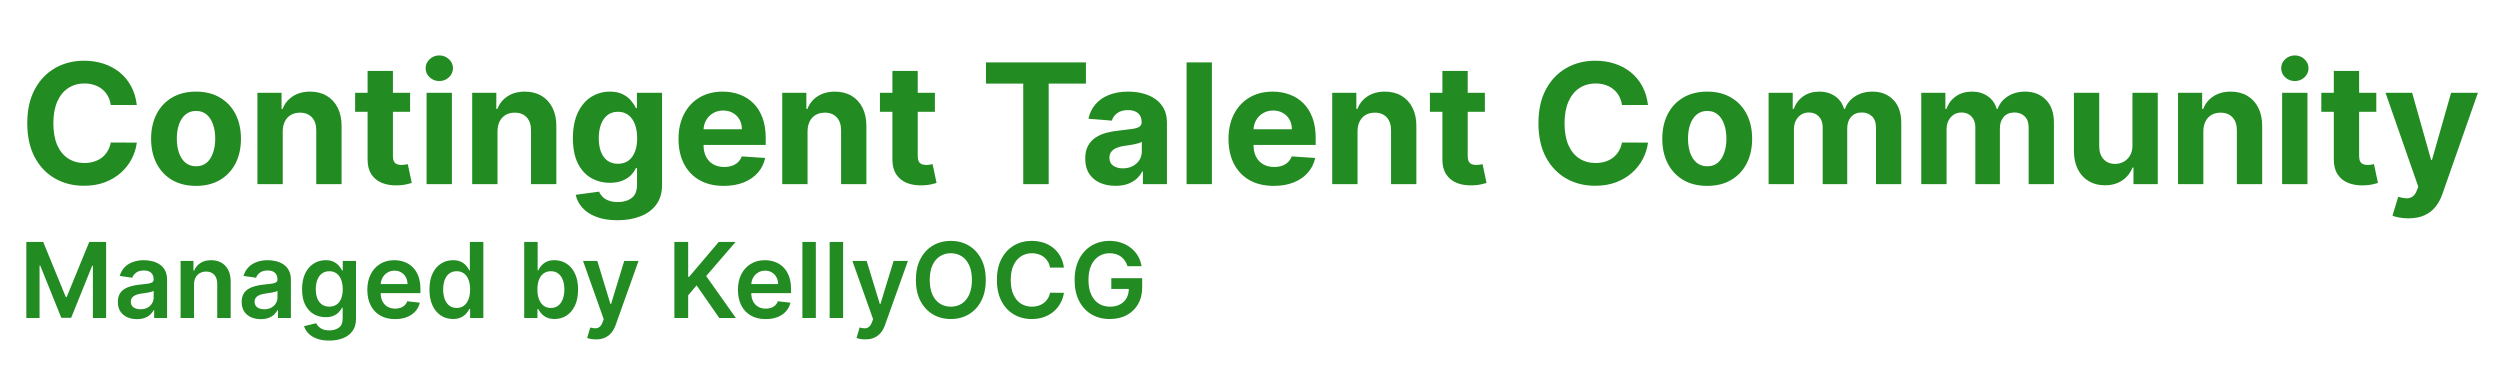
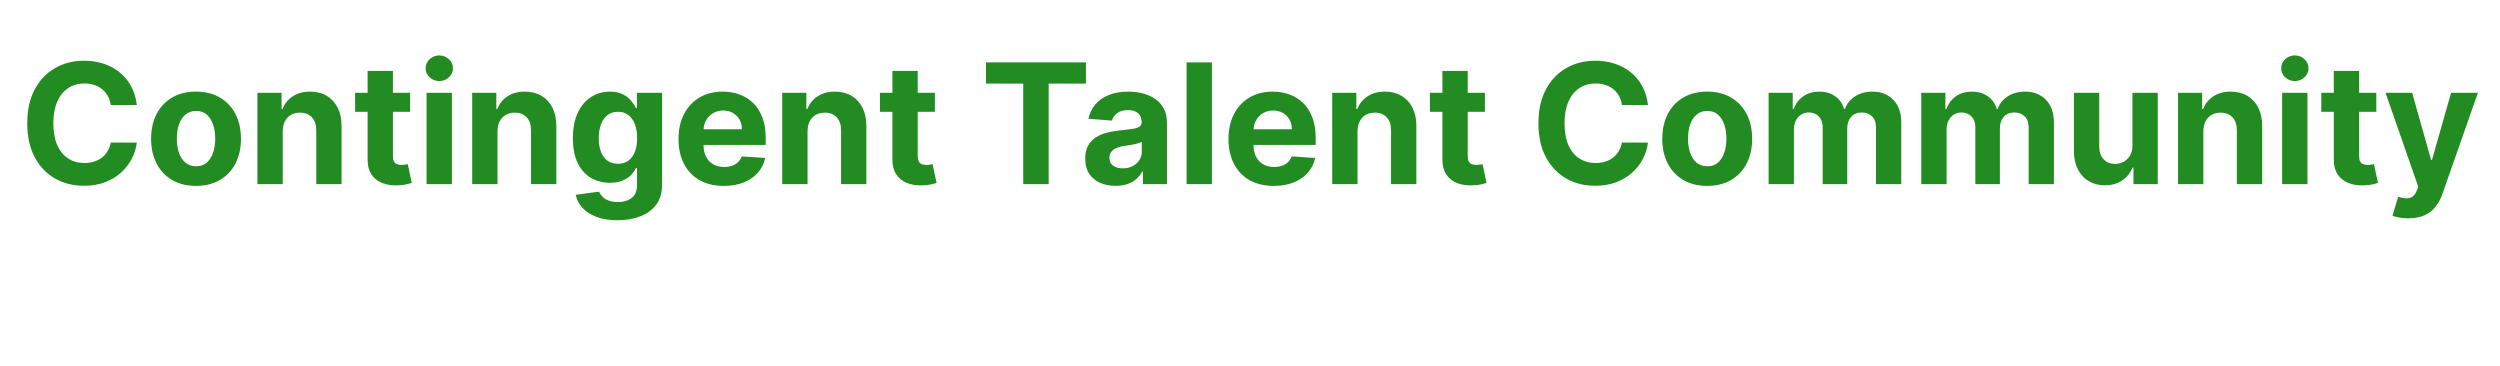
<svg xmlns="http://www.w3.org/2000/svg" width="1195" height="175" viewBox="0 0 1195 175" fill="none">
  <path d="M65.392 50.188H52.949C52.722 48.578 52.258 47.148 51.557 45.898C50.856 44.629 49.956 43.549 48.858 42.659C47.76 41.769 46.49 41.087 45.051 40.614C43.631 40.14 42.087 39.903 40.42 39.903C37.409 39.903 34.786 40.651 32.551 42.148C30.316 43.625 28.583 45.784 27.352 48.625C26.121 51.447 25.506 54.875 25.506 58.909C25.506 63.057 26.121 66.542 27.352 69.364C28.602 72.186 30.345 74.316 32.58 75.756C34.814 77.195 37.4 77.915 40.335 77.915C41.983 77.915 43.508 77.697 44.909 77.261C46.33 76.826 47.589 76.191 48.688 75.358C49.786 74.506 50.695 73.474 51.415 72.261C52.153 71.049 52.665 69.667 52.949 68.114L65.392 68.171C65.07 70.841 64.265 73.417 62.977 75.898C61.708 78.36 59.994 80.566 57.835 82.517C55.695 84.449 53.138 85.983 50.165 87.119C47.21 88.237 43.867 88.796 40.136 88.796C34.947 88.796 30.307 87.621 26.216 85.273C22.144 82.924 18.924 79.525 16.557 75.074C14.208 70.623 13.034 65.235 13.034 58.909C13.034 52.564 14.227 47.167 16.614 42.716C19 38.265 22.239 34.875 26.329 32.545C30.421 30.197 35.023 29.023 40.136 29.023C43.508 29.023 46.633 29.496 49.511 30.443C52.409 31.39 54.975 32.773 57.21 34.591C59.445 36.39 61.263 38.597 62.665 41.21C64.085 43.824 64.994 46.816 65.392 50.188ZM93.702 88.852C89.289 88.852 85.472 87.915 82.253 86.04C79.052 84.146 76.581 81.513 74.838 78.142C73.096 74.752 72.224 70.822 72.224 66.352C72.224 61.845 73.096 57.905 74.838 54.534C76.581 51.144 79.052 48.511 82.253 46.636C85.472 44.742 89.289 43.795 93.702 43.795C98.115 43.795 101.921 44.742 105.122 46.636C108.342 48.511 110.823 51.144 112.565 54.534C114.308 57.905 115.179 61.845 115.179 66.352C115.179 70.822 114.308 74.752 112.565 78.142C110.823 81.513 108.342 84.146 105.122 86.04C101.921 87.915 98.115 88.852 93.702 88.852ZM93.758 79.477C95.766 79.477 97.442 78.909 98.787 77.773C100.132 76.617 101.145 75.046 101.827 73.057C102.527 71.068 102.878 68.805 102.878 66.267C102.878 63.729 102.527 61.466 101.827 59.477C101.145 57.489 100.132 55.917 98.787 54.761C97.442 53.606 95.766 53.028 93.758 53.028C91.732 53.028 90.028 53.606 88.645 54.761C87.281 55.917 86.249 57.489 85.548 59.477C84.867 61.466 84.526 63.729 84.526 66.267C84.526 68.805 84.867 71.068 85.548 73.057C86.249 75.046 87.281 76.617 88.645 77.773C90.028 78.909 91.732 79.477 93.758 79.477ZM135.151 62.773V88H123.048V44.364H134.582V52.062H135.094C136.06 49.525 137.679 47.517 139.952 46.04C142.224 44.544 144.98 43.795 148.219 43.795C151.249 43.795 153.891 44.458 156.145 45.784C158.399 47.11 160.151 49.004 161.401 51.466C162.651 53.909 163.276 56.826 163.276 60.216V88H151.173V62.375C151.192 59.705 150.51 57.621 149.128 56.125C147.745 54.61 145.842 53.852 143.418 53.852C141.789 53.852 140.349 54.203 139.099 54.903C137.868 55.604 136.902 56.627 136.202 57.972C135.52 59.297 135.17 60.898 135.151 62.773ZM196.024 44.364V53.455H169.746V44.364H196.024ZM175.712 33.909H187.814V74.591C187.814 75.708 187.984 76.579 188.325 77.204C188.666 77.811 189.14 78.237 189.746 78.483C190.371 78.729 191.09 78.852 191.905 78.852C192.473 78.852 193.041 78.805 193.609 78.71C194.178 78.597 194.613 78.511 194.916 78.454L196.82 87.46C196.214 87.65 195.361 87.867 194.263 88.114C193.164 88.379 191.829 88.54 190.257 88.597C187.34 88.71 184.784 88.322 182.587 87.432C180.409 86.542 178.714 85.159 177.501 83.284C176.289 81.409 175.693 79.042 175.712 76.182V33.909ZM203.908 88V44.364H216.01V88H203.908ZM209.987 38.739C208.188 38.739 206.644 38.142 205.357 36.949C204.088 35.737 203.453 34.288 203.453 32.602C203.453 30.936 204.088 29.506 205.357 28.312C206.644 27.1 208.188 26.494 209.987 26.494C211.786 26.494 213.321 27.1 214.589 28.312C215.877 29.506 216.521 30.936 216.521 32.602C216.521 34.288 215.877 35.737 214.589 36.949C213.321 38.142 211.786 38.739 209.987 38.739ZM237.807 62.773V88H225.705V44.364H237.239V52.062H237.75C238.716 49.525 240.335 47.517 242.608 46.04C244.881 44.544 247.636 43.795 250.875 43.795C253.905 43.795 256.547 44.458 258.801 45.784C261.055 47.11 262.807 49.004 264.057 51.466C265.307 53.909 265.932 56.826 265.932 60.216V88H253.83V62.375C253.848 59.705 253.167 57.621 251.784 56.125C250.402 54.61 248.498 53.852 246.074 53.852C244.445 53.852 243.006 54.203 241.756 54.903C240.525 55.604 239.559 56.627 238.858 57.972C238.176 59.297 237.826 60.898 237.807 62.773ZM295.129 105.273C291.209 105.273 287.847 104.733 285.044 103.653C282.26 102.593 280.044 101.144 278.396 99.307C276.749 97.47 275.679 95.405 275.186 93.114L286.379 91.608C286.72 92.479 287.26 93.294 287.999 94.051C288.737 94.809 289.713 95.415 290.925 95.869C292.156 96.343 293.652 96.579 295.413 96.579C298.046 96.579 300.214 95.936 301.919 94.648C303.643 93.379 304.504 91.248 304.504 88.256V80.273H303.993C303.463 81.485 302.667 82.631 301.607 83.71C300.546 84.79 299.182 85.671 297.516 86.352C295.849 87.034 293.86 87.375 291.55 87.375C288.273 87.375 285.29 86.617 282.601 85.102C279.93 83.568 277.8 81.229 276.209 78.085C274.637 74.922 273.851 70.926 273.851 66.097C273.851 61.153 274.656 57.025 276.266 53.71C277.875 50.396 280.016 47.915 282.686 46.267C285.375 44.619 288.321 43.795 291.521 43.795C293.964 43.795 296.01 44.212 297.658 45.045C299.305 45.86 300.631 46.883 301.635 48.114C302.658 49.326 303.444 50.519 303.993 51.693H304.447V44.364H316.464V88.426C316.464 92.138 315.555 95.244 313.737 97.744C311.919 100.244 309.4 102.119 306.18 103.369C302.98 104.638 299.296 105.273 295.129 105.273ZM295.385 78.284C297.336 78.284 298.983 77.801 300.328 76.835C301.692 75.85 302.733 74.449 303.453 72.631C304.192 70.794 304.561 68.597 304.561 66.04C304.561 63.483 304.201 61.267 303.482 59.392C302.762 57.498 301.72 56.03 300.357 54.989C298.993 53.947 297.336 53.426 295.385 53.426C293.396 53.426 291.72 53.966 290.357 55.045C288.993 56.106 287.961 57.583 287.26 59.477C286.559 61.371 286.209 63.559 286.209 66.04C286.209 68.559 286.559 70.737 287.26 72.574C287.98 74.392 289.012 75.803 290.357 76.807C291.72 77.792 293.396 78.284 295.385 78.284ZM345.982 88.852C341.493 88.852 337.629 87.943 334.391 86.125C331.171 84.288 328.69 81.693 326.947 78.341C325.205 74.97 324.334 70.983 324.334 66.381C324.334 61.892 325.205 57.953 326.947 54.562C328.69 51.172 331.143 48.53 334.305 46.636C337.487 44.742 341.218 43.795 345.499 43.795C348.377 43.795 351.057 44.26 353.538 45.188C356.038 46.097 358.216 47.47 360.072 49.307C361.947 51.144 363.406 53.455 364.447 56.239C365.489 59.004 366.01 62.242 366.01 65.954V69.278H329.163V61.778H354.618C354.618 60.036 354.239 58.492 353.482 57.148C352.724 55.803 351.673 54.752 350.328 53.994C349.002 53.218 347.459 52.83 345.697 52.83C343.86 52.83 342.232 53.256 340.811 54.108C339.41 54.941 338.311 56.068 337.516 57.489C336.72 58.89 336.313 60.453 336.294 62.176V69.307C336.294 71.466 336.692 73.331 337.487 74.903C338.302 76.475 339.447 77.688 340.925 78.54C342.402 79.392 344.154 79.818 346.18 79.818C347.525 79.818 348.756 79.629 349.874 79.25C350.991 78.871 351.947 78.303 352.743 77.546C353.538 76.788 354.144 75.86 354.561 74.761L365.754 75.5C365.186 78.189 364.021 80.538 362.26 82.546C360.518 84.534 358.264 86.087 355.499 87.204C352.752 88.303 349.58 88.852 345.982 88.852ZM386.01 62.773V88H373.908V44.364H385.442V52.062H385.953C386.919 49.525 388.538 47.517 390.811 46.04C393.084 44.544 395.839 43.795 399.078 43.795C402.108 43.795 404.75 44.458 407.004 45.784C409.258 47.11 411.01 49.004 412.26 51.466C413.51 53.909 414.135 56.826 414.135 60.216V88H402.033V62.375C402.052 59.705 401.37 57.621 399.987 56.125C398.605 54.61 396.701 53.852 394.277 53.852C392.648 53.852 391.209 54.203 389.959 54.903C388.728 55.604 387.762 56.627 387.061 57.972C386.379 59.297 386.029 60.898 386.01 62.773ZM446.884 44.364V53.455H420.605V44.364H446.884ZM426.571 33.909H438.673V74.591C438.673 75.708 438.844 76.579 439.185 77.204C439.526 77.811 439.999 78.237 440.605 78.483C441.23 78.729 441.95 78.852 442.764 78.852C443.332 78.852 443.901 78.805 444.469 78.71C445.037 78.597 445.473 78.511 445.776 78.454L447.679 87.46C447.073 87.65 446.221 87.867 445.122 88.114C444.024 88.379 442.688 88.54 441.116 88.597C438.2 88.71 435.643 88.322 433.446 87.432C431.268 86.542 429.573 85.159 428.361 83.284C427.149 81.409 426.552 79.042 426.571 76.182V33.909ZM471.294 39.96V29.818H519.078V39.96H501.266V88H489.107V39.96H471.294ZM533.226 88.824C530.442 88.824 527.961 88.341 525.783 87.375C523.605 86.39 521.881 84.941 520.612 83.028C519.362 81.097 518.737 78.691 518.737 75.812C518.737 73.388 519.182 71.352 520.072 69.704C520.963 68.057 522.175 66.731 523.709 65.727C525.243 64.724 526.985 63.966 528.936 63.455C530.906 62.943 532.97 62.583 535.129 62.375C537.667 62.11 539.713 61.864 541.266 61.636C542.819 61.39 543.946 61.03 544.646 60.557C545.347 60.083 545.697 59.383 545.697 58.455V58.284C545.697 56.485 545.129 55.093 543.993 54.108C542.875 53.123 541.285 52.631 539.22 52.631C537.042 52.631 535.309 53.114 534.021 54.08C532.733 55.026 531.881 56.22 531.464 57.659L520.271 56.75C520.839 54.099 521.957 51.807 523.624 49.875C525.29 47.924 527.44 46.428 530.072 45.386C532.724 44.326 535.792 43.795 539.277 43.795C541.701 43.795 544.021 44.08 546.237 44.648C548.472 45.216 550.451 46.097 552.175 47.29C553.917 48.483 555.29 50.017 556.294 51.892C557.298 53.748 557.8 55.974 557.8 58.568V88H546.322V81.949H545.982C545.281 83.312 544.343 84.515 543.169 85.557C541.995 86.579 540.584 87.385 538.936 87.972C537.288 88.54 535.385 88.824 533.226 88.824ZM536.692 80.472C538.472 80.472 540.044 80.121 541.408 79.421C542.771 78.701 543.841 77.735 544.618 76.523C545.394 75.311 545.783 73.938 545.783 72.403V67.773C545.404 68.019 544.883 68.246 544.22 68.454C543.576 68.644 542.847 68.824 542.033 68.994C541.218 69.146 540.404 69.288 539.589 69.421C538.775 69.534 538.036 69.638 537.374 69.733C535.953 69.941 534.713 70.273 533.652 70.727C532.591 71.182 531.768 71.797 531.18 72.574C530.593 73.331 530.3 74.278 530.3 75.415C530.3 77.062 530.896 78.322 532.089 79.193C533.302 80.046 534.836 80.472 536.692 80.472ZM579.291 29.818V88H567.189V29.818H579.291ZM608.872 88.852C604.384 88.852 600.52 87.943 597.281 86.125C594.062 84.288 591.58 81.693 589.838 78.341C588.096 74.97 587.224 70.983 587.224 66.381C587.224 61.892 588.096 57.953 589.838 54.562C591.58 51.172 594.033 48.53 597.196 46.636C600.378 44.742 604.109 43.795 608.389 43.795C611.268 43.795 613.948 44.26 616.429 45.188C618.929 46.097 621.107 47.47 622.963 49.307C624.838 51.144 626.296 53.455 627.338 56.239C628.38 59.004 628.901 62.242 628.901 65.954V69.278H592.054V61.778H617.509C617.509 60.036 617.13 58.492 616.372 57.148C615.615 55.803 614.563 54.752 613.219 53.994C611.893 53.218 610.349 52.83 608.588 52.83C606.751 52.83 605.122 53.256 603.702 54.108C602.3 54.941 601.202 56.068 600.406 57.489C599.611 58.89 599.204 60.453 599.185 62.176V69.307C599.185 71.466 599.582 73.331 600.378 74.903C601.192 76.475 602.338 77.688 603.815 78.54C605.293 79.392 607.045 79.818 609.071 79.818C610.416 79.818 611.647 79.629 612.764 79.25C613.882 78.871 614.838 78.303 615.634 77.546C616.429 76.788 617.035 75.86 617.452 74.761L628.645 75.5C628.077 78.189 626.912 80.538 625.151 82.546C623.408 84.534 621.154 86.087 618.389 87.204C615.643 88.303 612.471 88.852 608.872 88.852ZM648.901 62.773V88H636.798V44.364H648.332V52.062H648.844C649.81 49.525 651.429 47.517 653.702 46.04C655.974 44.544 658.73 43.795 661.969 43.795C664.999 43.795 667.641 44.458 669.895 45.784C672.149 47.11 673.901 49.004 675.151 51.466C676.401 53.909 677.026 56.826 677.026 60.216V88H664.923V62.375C664.942 59.705 664.26 57.621 662.878 56.125C661.495 54.61 659.592 53.852 657.168 53.852C655.539 53.852 654.099 54.203 652.849 54.903C651.618 55.604 650.652 56.627 649.952 57.972C649.27 59.297 648.92 60.898 648.901 62.773ZM709.774 44.364V53.455H683.496V44.364H709.774ZM689.462 33.909H701.564V74.591C701.564 75.708 701.734 76.579 702.075 77.204C702.416 77.811 702.89 78.237 703.496 78.483C704.121 78.729 704.84 78.852 705.655 78.852C706.223 78.852 706.791 78.805 707.359 78.71C707.928 78.597 708.363 78.511 708.666 78.454L710.57 87.46C709.964 87.65 709.111 87.867 708.013 88.114C706.914 88.379 705.579 88.54 704.007 88.597C701.09 88.71 698.534 88.322 696.337 87.432C694.159 86.542 692.464 85.159 691.251 83.284C690.039 81.409 689.443 79.042 689.462 76.182V33.909ZM787.736 50.188H775.293C775.065 48.578 774.601 47.148 773.901 45.898C773.2 44.629 772.3 43.549 771.202 42.659C770.103 41.769 768.834 41.087 767.395 40.614C765.974 40.14 764.431 39.903 762.764 39.903C759.753 39.903 757.13 40.651 754.895 42.148C752.66 43.625 750.927 45.784 749.696 48.625C748.465 51.447 747.849 54.875 747.849 58.909C747.849 63.057 748.465 66.542 749.696 69.364C750.946 72.186 752.688 74.316 754.923 75.756C757.158 77.195 759.743 77.915 762.679 77.915C764.327 77.915 765.851 77.697 767.253 77.261C768.673 76.826 769.933 76.191 771.031 75.358C772.13 74.506 773.039 73.474 773.759 72.261C774.497 71.049 775.009 69.667 775.293 68.114L787.736 68.171C787.414 70.841 786.609 73.417 785.321 75.898C784.052 78.36 782.338 80.566 780.179 82.517C778.039 84.449 775.482 85.983 772.509 87.119C769.554 88.237 766.211 88.796 762.48 88.796C757.291 88.796 752.651 87.621 748.56 85.273C744.488 82.924 741.268 79.525 738.901 75.074C736.552 70.623 735.378 65.235 735.378 58.909C735.378 52.564 736.571 47.167 738.957 42.716C741.344 38.265 744.582 34.875 748.673 32.545C752.764 30.197 757.366 29.023 762.48 29.023C765.851 29.023 768.976 29.496 771.855 30.443C774.753 31.39 777.319 32.773 779.554 34.591C781.789 36.39 783.607 38.597 785.009 41.21C786.429 43.824 787.338 46.816 787.736 50.188ZM816.045 88.852C811.633 88.852 807.816 87.915 804.597 86.04C801.396 84.146 798.924 81.513 797.182 78.142C795.439 74.752 794.568 70.822 794.568 66.352C794.568 61.845 795.439 57.905 797.182 54.534C798.924 51.144 801.396 48.511 804.597 46.636C807.816 44.742 811.633 43.795 816.045 43.795C820.458 43.795 824.265 44.742 827.466 46.636C830.686 48.511 833.167 51.144 834.909 54.534C836.652 57.905 837.523 61.845 837.523 66.352C837.523 70.822 836.652 74.752 834.909 78.142C833.167 81.513 830.686 84.146 827.466 86.04C824.265 87.915 820.458 88.852 816.045 88.852ZM816.102 79.477C818.11 79.477 819.786 78.909 821.131 77.773C822.475 76.617 823.489 75.046 824.17 73.057C824.871 71.068 825.222 68.805 825.222 66.267C825.222 63.729 824.871 61.466 824.17 59.477C823.489 57.489 822.475 55.917 821.131 54.761C819.786 53.606 818.11 53.028 816.102 53.028C814.076 53.028 812.371 53.606 810.989 54.761C809.625 55.917 808.593 57.489 807.892 59.477C807.21 61.466 806.869 63.729 806.869 66.267C806.869 68.805 807.21 71.068 807.892 73.057C808.593 75.046 809.625 76.617 810.989 77.773C812.371 78.909 814.076 79.477 816.102 79.477ZM845.392 88V44.364H856.926V52.062H857.438C858.347 49.506 859.862 47.489 861.983 46.011C864.104 44.534 866.642 43.795 869.597 43.795C872.589 43.795 875.136 44.544 877.239 46.04C879.341 47.517 880.742 49.525 881.443 52.062H881.898C882.788 49.562 884.398 47.564 886.727 46.068C889.076 44.553 891.85 43.795 895.051 43.795C899.123 43.795 902.428 45.093 904.966 47.688C907.523 50.263 908.801 53.919 908.801 58.653V88H896.727V61.04C896.727 58.615 896.083 56.797 894.795 55.585C893.508 54.373 891.898 53.767 889.966 53.767C887.769 53.767 886.055 54.468 884.824 55.869C883.593 57.252 882.977 59.08 882.977 61.352V88H871.244V60.784C871.244 58.644 870.629 56.939 869.398 55.67C868.186 54.401 866.585 53.767 864.597 53.767C863.252 53.767 862.04 54.108 860.96 54.79C859.9 55.453 859.057 56.39 858.432 57.602C857.807 58.795 857.494 60.197 857.494 61.807V88H845.392ZM918.361 88V44.364H929.895V52.062H930.406C931.315 49.506 932.83 47.489 934.952 46.011C937.073 44.534 939.611 43.795 942.565 43.795C945.558 43.795 948.105 44.544 950.207 46.04C952.31 47.517 953.711 49.525 954.412 52.062H954.866C955.757 49.562 957.366 47.564 959.696 46.068C962.045 44.553 964.819 43.795 968.02 43.795C972.092 43.795 975.397 45.093 977.935 47.688C980.491 50.263 981.77 53.919 981.77 58.653V88H969.696V61.04C969.696 58.615 969.052 56.797 967.764 55.585C966.476 54.373 964.866 53.767 962.935 53.767C960.738 53.767 959.024 54.468 957.793 55.869C956.562 57.252 955.946 59.08 955.946 61.352V88H944.213V60.784C944.213 58.644 943.598 56.939 942.366 55.67C941.154 54.401 939.554 53.767 937.565 53.767C936.221 53.767 935.009 54.108 933.929 54.79C932.868 55.453 932.026 56.39 931.401 57.602C930.776 58.795 930.463 60.197 930.463 61.807V88H918.361ZM1019.31 69.421V44.364H1031.41V88H1019.8V80.074H1019.34C1018.36 82.631 1016.72 84.686 1014.43 86.239C1012.15 87.792 1009.38 88.568 1006.1 88.568C1003.19 88.568 1000.62 87.905 998.403 86.579C996.188 85.254 994.455 83.369 993.205 80.926C991.973 78.483 991.348 75.557 991.33 72.148V44.364H1003.43V69.989C1003.45 72.564 1004.14 74.6 1005.51 76.097C1006.87 77.593 1008.7 78.341 1010.99 78.341C1012.45 78.341 1013.81 78.01 1015.08 77.347C1016.35 76.665 1017.37 75.661 1018.15 74.335C1018.94 73.01 1019.33 71.371 1019.31 69.421ZM1053.2 62.773V88H1041.1V44.364H1052.63V52.062H1053.14C1054.11 49.525 1055.73 47.517 1058 46.04C1060.27 44.544 1063.03 43.795 1066.27 43.795C1069.3 43.795 1071.94 44.458 1074.19 45.784C1076.45 47.11 1078.2 49.004 1079.45 51.466C1080.7 53.909 1081.32 56.826 1081.32 60.216V88H1069.22V62.375C1069.24 59.705 1068.56 57.621 1067.17 56.125C1065.79 54.61 1063.89 53.852 1061.46 53.852C1059.84 53.852 1058.4 54.203 1057.15 54.903C1055.92 55.604 1054.95 56.627 1054.25 57.972C1053.57 59.297 1053.22 60.898 1053.2 62.773ZM1090.86 88V44.364H1102.96V88H1090.86ZM1096.94 38.739C1095.14 38.739 1093.6 38.142 1092.31 36.949C1091.04 35.737 1090.41 34.288 1090.41 32.602C1090.41 30.936 1091.04 29.506 1092.31 28.312C1093.6 27.1 1095.14 26.494 1096.94 26.494C1098.74 26.494 1100.27 27.1 1101.54 28.312C1102.83 29.506 1103.47 30.936 1103.47 32.602C1103.47 34.288 1102.83 35.737 1101.54 36.949C1100.27 38.142 1098.74 38.739 1096.94 38.739ZM1135.87 44.364V53.455H1109.59V44.364H1135.87ZM1115.56 33.909H1127.66V74.591C1127.66 75.708 1127.83 76.579 1128.17 77.204C1128.51 77.811 1128.98 78.237 1129.59 78.483C1130.21 78.729 1130.93 78.852 1131.75 78.852C1132.32 78.852 1132.88 78.805 1133.45 78.71C1134.02 78.597 1134.46 78.511 1134.76 78.454L1136.66 87.46C1136.06 87.65 1135.21 87.867 1134.11 88.114C1133.01 88.379 1131.67 88.54 1130.1 88.597C1127.18 88.71 1124.63 88.322 1122.43 87.432C1120.25 86.542 1118.56 85.159 1117.35 83.284C1116.13 81.409 1115.54 79.042 1115.56 76.182V33.909ZM1151.22 104.364C1149.69 104.364 1148.25 104.241 1146.9 103.994C1145.58 103.767 1144.48 103.473 1143.61 103.114L1146.34 94.079C1147.76 94.515 1149.04 94.752 1150.17 94.79C1151.33 94.828 1152.32 94.562 1153.15 93.994C1154.01 93.426 1154.7 92.46 1155.23 91.097L1155.94 89.25L1140.29 44.364H1153.01L1162.05 76.409H1162.5L1171.62 44.364H1184.43L1167.47 92.716C1166.66 95.064 1165.55 97.11 1164.15 98.852C1162.77 100.614 1161.01 101.968 1158.89 102.915C1156.77 103.881 1154.22 104.364 1151.22 104.364Z" fill="#228B22" />
-   <path d="M12.587 115.636H20.648L31.443 141.986H31.869L42.665 115.636H50.726V152H44.405V127.018H44.068L34.018 151.893H29.295L19.245 126.964H18.908V152H12.587V115.636ZM65.463 152.55C63.735 152.55 62.178 152.243 60.793 151.627C59.42 151 58.331 150.076 57.526 148.857C56.733 147.638 56.337 146.135 56.337 144.347C56.337 142.808 56.621 141.536 57.189 140.53C57.757 139.524 58.532 138.719 59.515 138.115C60.497 137.511 61.604 137.056 62.835 136.748C64.078 136.428 65.362 136.197 66.688 136.055C68.286 135.89 69.582 135.742 70.577 135.612C71.571 135.469 72.293 135.256 72.743 134.972C73.204 134.676 73.435 134.221 73.435 133.605V133.499C73.435 132.161 73.039 131.125 72.246 130.391C71.453 129.657 70.31 129.29 68.819 129.29C67.245 129.29 65.996 129.634 65.072 130.32C64.161 131.007 63.545 131.818 63.226 132.753L57.224 131.901C57.698 130.243 58.479 128.858 59.568 127.746C60.657 126.621 61.989 125.781 63.563 125.224C65.138 124.656 66.878 124.372 68.783 124.372C70.097 124.372 71.405 124.526 72.707 124.834C74.01 125.142 75.199 125.651 76.276 126.361C77.353 127.059 78.218 128.012 78.869 129.219C79.531 130.427 79.863 131.936 79.863 133.747V152H73.684V148.254H73.471C73.08 149.011 72.53 149.721 71.82 150.384C71.121 151.035 70.239 151.562 69.174 151.964C68.121 152.355 66.883 152.55 65.463 152.55ZM67.132 147.827C68.422 147.827 69.541 147.573 70.488 147.064C71.435 146.543 72.163 145.857 72.672 145.004C73.193 144.152 73.453 143.223 73.453 142.217V139.003C73.252 139.169 72.909 139.322 72.423 139.464C71.95 139.607 71.417 139.731 70.825 139.837C70.233 139.944 69.647 140.039 69.067 140.121C68.487 140.204 67.984 140.275 67.558 140.335C66.599 140.465 65.741 140.678 64.984 140.974C64.226 141.27 63.628 141.684 63.19 142.217C62.752 142.737 62.533 143.412 62.533 144.241C62.533 145.424 62.965 146.318 63.83 146.922C64.694 147.526 65.794 147.827 67.132 147.827ZM92.754 136.02V152H86.326V124.727H92.469V129.362H92.789C93.416 127.835 94.417 126.621 95.79 125.722C97.175 124.822 98.885 124.372 100.921 124.372C102.803 124.372 104.443 124.775 105.839 125.58C107.248 126.384 108.337 127.55 109.107 129.077C109.888 130.604 110.272 132.457 110.261 134.635V152H103.833V135.629C103.833 133.806 103.36 132.38 102.413 131.35C101.478 130.32 100.181 129.805 98.524 129.805C97.4 129.805 96.399 130.054 95.523 130.551C94.659 131.036 93.979 131.741 93.481 132.664C92.996 133.587 92.754 134.706 92.754 136.02ZM124.643 152.55C122.915 152.55 121.358 152.243 119.973 151.627C118.6 151 117.511 150.076 116.706 148.857C115.913 147.638 115.516 146.135 115.516 144.347C115.516 142.808 115.8 141.536 116.369 140.53C116.937 139.524 117.712 138.719 118.695 138.115C119.677 137.511 120.784 137.056 122.015 136.748C123.258 136.428 124.542 136.197 125.868 136.055C127.466 135.89 128.762 135.742 129.756 135.612C130.751 135.469 131.473 135.256 131.923 134.972C132.384 134.676 132.615 134.221 132.615 133.605V133.499C132.615 132.161 132.219 131.125 131.425 130.391C130.632 129.657 129.49 129.29 127.999 129.29C126.424 129.29 125.175 129.634 124.252 130.32C123.341 131.007 122.725 131.818 122.406 132.753L116.404 131.901C116.878 130.243 117.659 128.858 118.748 127.746C119.837 126.621 121.169 125.781 122.743 125.224C124.317 124.656 126.057 124.372 127.963 124.372C129.277 124.372 130.585 124.526 131.887 124.834C133.189 125.142 134.379 125.651 135.456 126.361C136.533 127.059 137.397 128.012 138.048 129.219C138.711 130.427 139.043 131.936 139.043 133.747V152H132.864V148.254H132.651C132.26 149.011 131.71 149.721 130.999 150.384C130.301 151.035 129.419 151.562 128.354 151.964C127.3 152.355 126.063 152.55 124.643 152.55ZM126.312 147.827C127.602 147.827 128.721 147.573 129.668 147.064C130.615 146.543 131.343 145.857 131.852 145.004C132.372 144.152 132.633 143.223 132.633 142.217V139.003C132.432 139.169 132.088 139.322 131.603 139.464C131.129 139.607 130.597 139.731 130.005 139.837C129.413 139.944 128.827 140.039 128.247 140.121C127.667 140.204 127.164 140.275 126.738 140.335C125.779 140.465 124.921 140.678 124.163 140.974C123.406 141.27 122.808 141.684 122.37 142.217C121.932 142.737 121.713 143.412 121.713 144.241C121.713 145.424 122.145 146.318 123.009 146.922C123.873 147.526 124.974 147.827 126.312 147.827ZM157.366 162.795C155.058 162.795 153.076 162.482 151.418 161.854C149.761 161.239 148.429 160.41 147.423 159.369C146.417 158.327 145.719 157.173 145.328 155.906L151.116 154.504C151.377 155.036 151.756 155.563 152.253 156.084C152.75 156.616 153.419 157.054 154.259 157.398C155.112 157.753 156.183 157.93 157.473 157.93C159.296 157.93 160.805 157.487 162.001 156.599C163.196 155.723 163.794 154.279 163.794 152.266V147.099H163.474C163.143 147.762 162.658 148.443 162.018 149.141C161.391 149.84 160.557 150.426 159.515 150.899C158.485 151.373 157.189 151.609 155.626 151.609C153.531 151.609 151.631 151.118 149.927 150.136C148.234 149.141 146.885 147.662 145.879 145.697C144.884 143.72 144.387 141.246 144.387 138.275C144.387 135.28 144.884 132.753 145.879 130.693C146.885 128.622 148.24 127.053 149.945 125.988C151.649 124.911 153.549 124.372 155.644 124.372C157.242 124.372 158.556 124.644 159.586 125.189C160.628 125.722 161.456 126.367 162.072 127.124C162.687 127.87 163.155 128.574 163.474 129.237H163.83V124.727H170.168V152.444C170.168 154.776 169.612 156.705 168.499 158.232C167.387 159.759 165.866 160.902 163.936 161.659C162.007 162.417 159.817 162.795 157.366 162.795ZM157.42 146.567C158.781 146.567 159.941 146.235 160.9 145.572C161.859 144.91 162.587 143.957 163.084 142.714C163.581 141.471 163.83 139.979 163.83 138.239C163.83 136.523 163.581 135.02 163.084 133.729C162.598 132.439 161.876 131.439 160.918 130.729C159.971 130.007 158.805 129.646 157.42 129.646C155.987 129.646 154.792 130.018 153.833 130.764C152.874 131.51 152.152 132.534 151.667 133.836C151.182 135.126 150.939 136.594 150.939 138.239C150.939 139.908 151.182 141.37 151.667 142.625C152.164 143.868 152.892 144.839 153.851 145.537C154.821 146.223 156.011 146.567 157.42 146.567ZM188.83 152.533C186.095 152.533 183.734 151.964 181.745 150.828C179.768 149.68 178.247 148.058 177.182 145.963C176.116 143.856 175.584 141.376 175.584 138.523C175.584 135.718 176.116 133.256 177.182 131.137C178.259 129.006 179.762 127.349 181.692 126.165C183.621 124.97 185.888 124.372 188.492 124.372C190.173 124.372 191.759 124.644 193.251 125.189C194.754 125.722 196.08 126.55 197.228 127.675C198.388 128.799 199.299 130.232 199.962 131.972C200.625 133.7 200.957 135.759 200.957 138.151V140.121H178.602V135.789H194.795C194.784 134.558 194.517 133.463 193.996 132.504C193.476 131.534 192.748 130.77 191.812 130.214C190.889 129.657 189.812 129.379 188.581 129.379C187.267 129.379 186.113 129.699 185.119 130.338C184.124 130.965 183.349 131.794 182.793 132.824C182.248 133.842 181.97 134.96 181.958 136.18V139.962C181.958 141.548 182.248 142.909 182.828 144.045C183.408 145.17 184.219 146.034 185.261 146.638C186.302 147.23 187.522 147.526 188.918 147.526C189.853 147.526 190.7 147.395 191.457 147.135C192.215 146.863 192.872 146.466 193.428 145.945C193.985 145.424 194.405 144.779 194.689 144.01L200.69 144.685C200.312 146.271 199.589 147.656 198.524 148.839C197.471 150.011 196.121 150.923 194.476 151.574C192.83 152.213 190.948 152.533 188.83 152.533ZM216.515 152.479C214.373 152.479 212.455 151.929 210.762 150.828C209.07 149.727 207.732 148.129 206.749 146.034C205.767 143.939 205.276 141.394 205.276 138.399C205.276 135.369 205.773 132.812 206.767 130.729C207.773 128.634 209.129 127.053 210.833 125.988C212.538 124.911 214.438 124.372 216.533 124.372C218.131 124.372 219.445 124.644 220.475 125.189C221.504 125.722 222.321 126.367 222.925 127.124C223.529 127.87 223.996 128.574 224.328 129.237H224.594V115.636H231.039V152H224.718V147.703H224.328C223.996 148.366 223.517 149.07 222.889 149.816C222.262 150.55 221.433 151.177 220.404 151.698C219.374 152.219 218.078 152.479 216.515 152.479ZM218.308 147.206C219.67 147.206 220.83 146.839 221.789 146.105C222.747 145.359 223.475 144.324 223.972 142.998C224.47 141.672 224.718 140.127 224.718 138.364C224.718 136.6 224.47 135.067 223.972 133.765C223.487 132.463 222.765 131.451 221.806 130.729C220.859 130.007 219.693 129.646 218.308 129.646C216.876 129.646 215.681 130.018 214.722 130.764C213.763 131.51 213.041 132.54 212.556 133.854C212.07 135.168 211.828 136.671 211.828 138.364C211.828 140.068 212.07 141.589 212.556 142.927C213.053 144.253 213.781 145.3 214.74 146.07C215.71 146.827 216.9 147.206 218.308 147.206ZM250.575 152V115.636H257.002V129.237H257.269C257.6 128.574 258.068 127.87 258.672 127.124C259.275 126.367 260.092 125.722 261.122 125.189C262.152 124.644 263.466 124.372 265.064 124.372C267.171 124.372 269.07 124.911 270.763 125.988C272.468 127.053 273.817 128.634 274.811 130.729C275.818 132.812 276.321 135.369 276.321 138.399C276.321 141.394 275.829 143.939 274.847 146.034C273.864 148.129 272.527 149.727 270.834 150.828C269.141 151.929 267.224 152.479 265.081 152.479C263.519 152.479 262.223 152.219 261.193 151.698C260.163 151.177 259.334 150.55 258.707 149.816C258.092 149.07 257.612 148.366 257.269 147.703H256.896V152H250.575ZM256.878 138.364C256.878 140.127 257.127 141.672 257.624 142.998C258.133 144.324 258.861 145.359 259.808 146.105C260.767 146.839 261.927 147.206 263.288 147.206C264.708 147.206 265.898 146.827 266.857 146.07C267.816 145.3 268.538 144.253 269.023 142.927C269.52 141.589 269.769 140.068 269.769 138.364C269.769 136.671 269.526 135.168 269.041 133.854C268.556 132.54 267.833 131.51 266.875 130.764C265.916 130.018 264.72 129.646 263.288 129.646C261.915 129.646 260.749 130.007 259.79 130.729C258.831 131.451 258.103 132.463 257.606 133.765C257.121 135.067 256.878 136.6 256.878 138.364ZM284.852 162.227C283.976 162.227 283.165 162.156 282.42 162.014C281.686 161.884 281.1 161.73 280.662 161.553L282.153 156.545C283.089 156.818 283.923 156.948 284.657 156.936C285.391 156.924 286.036 156.693 286.592 156.244C287.161 155.806 287.64 155.072 288.031 154.042L288.581 152.568L278.691 124.727H285.509L291.795 145.324H292.079L298.382 124.727H305.218L294.298 155.303C293.789 156.747 293.115 157.984 292.274 159.013C291.434 160.055 290.404 160.848 289.185 161.393C287.977 161.949 286.533 162.227 284.852 162.227ZM322.352 152V115.636H328.94V132.344H329.384L343.57 115.636H351.614L337.551 131.954L351.738 152H343.819L332.97 136.411L328.94 141.169V152H322.352ZM365.978 152.533C363.244 152.533 360.882 151.964 358.893 150.828C356.917 149.68 355.396 148.058 354.33 145.963C353.265 143.856 352.732 141.376 352.732 138.523C352.732 135.718 353.265 133.256 354.33 131.137C355.407 129.006 356.911 127.349 358.84 126.165C360.77 124.97 363.036 124.372 365.641 124.372C367.321 124.372 368.908 124.644 370.399 125.189C371.902 125.722 373.228 126.55 374.376 127.675C375.536 128.799 376.448 130.232 377.111 131.972C377.774 133.7 378.105 135.759 378.105 138.151V140.121H355.751V135.789H371.944C371.932 134.558 371.666 133.463 371.145 132.504C370.624 131.534 369.896 130.77 368.961 130.214C368.038 129.657 366.96 129.379 365.729 129.379C364.415 129.379 363.261 129.699 362.267 130.338C361.273 130.965 360.497 131.794 359.941 132.824C359.397 133.842 359.118 134.96 359.107 136.18V139.962C359.107 141.548 359.397 142.909 359.977 144.045C360.557 145.17 361.367 146.034 362.409 146.638C363.451 147.23 364.67 147.526 366.067 147.526C367.002 147.526 367.848 147.395 368.606 147.135C369.363 146.863 370.02 146.466 370.577 145.945C371.133 145.424 371.553 144.779 371.837 144.01L377.839 144.685C377.46 146.271 376.738 147.656 375.673 148.839C374.619 150.011 373.27 150.923 371.624 151.574C369.979 152.213 368.097 152.533 365.978 152.533ZM389.97 115.636V152H383.543V115.636H389.97ZM403.007 115.636V152H396.58V115.636H403.007ZM413.612 162.227C412.736 162.227 411.925 162.156 411.18 162.014C410.446 161.884 409.86 161.73 409.422 161.553L410.913 156.545C411.848 156.818 412.683 156.948 413.417 156.936C414.151 156.924 414.796 156.693 415.352 156.244C415.92 155.806 416.4 155.072 416.79 154.042L417.341 152.568L407.451 124.727H414.269L420.555 145.324H420.839L427.142 124.727H433.978L423.058 155.303C422.549 156.747 421.874 157.984 421.034 159.013C420.193 160.055 419.164 160.848 417.944 161.393C416.737 161.949 415.293 162.227 413.612 162.227ZM471.203 133.818C471.203 137.736 470.469 141.092 469.001 143.886C467.545 146.667 465.556 148.798 463.035 150.278C460.526 151.757 457.679 152.497 454.494 152.497C451.31 152.497 448.458 151.757 445.936 150.278C443.427 148.786 441.438 146.65 439.97 143.868C438.514 141.074 437.786 137.724 437.786 133.818C437.786 129.9 438.514 126.55 439.97 123.768C441.438 120.975 443.427 118.838 445.936 117.359C448.458 115.879 451.31 115.139 454.494 115.139C457.679 115.139 460.526 115.879 463.035 117.359C465.556 118.838 467.545 120.975 469.001 123.768C470.469 126.55 471.203 129.9 471.203 133.818ZM464.58 133.818C464.58 131.06 464.148 128.734 463.284 126.84C462.431 124.934 461.248 123.496 459.732 122.526C458.217 121.543 456.471 121.052 454.494 121.052C452.518 121.052 450.772 121.543 449.257 122.526C447.741 123.496 446.552 124.934 445.688 126.84C444.835 128.734 444.409 131.06 444.409 133.818C444.409 136.576 444.835 138.908 445.688 140.814C446.552 142.708 447.741 144.146 449.257 145.129C450.772 146.099 452.518 146.585 454.494 146.585C456.471 146.585 458.217 146.099 459.732 145.129C461.248 144.146 462.431 142.708 463.284 140.814C464.148 138.908 464.58 136.576 464.58 133.818ZM508.556 127.906H501.915C501.726 126.817 501.377 125.852 500.868 125.011C500.359 124.159 499.726 123.437 498.968 122.845C498.21 122.253 497.346 121.809 496.376 121.513C495.417 121.206 494.381 121.052 493.268 121.052C491.292 121.052 489.54 121.549 488.013 122.543C486.486 123.526 485.29 124.97 484.426 126.876C483.562 128.77 483.13 131.084 483.13 133.818C483.13 136.6 483.562 138.944 484.426 140.849C485.302 142.743 486.498 144.176 488.013 145.146C489.54 146.105 491.286 146.585 493.251 146.585C494.34 146.585 495.358 146.442 496.305 146.158C497.263 145.862 498.122 145.43 498.879 144.862C499.649 144.294 500.294 143.596 500.815 142.767C501.347 141.938 501.714 140.991 501.915 139.926L508.556 139.962C508.308 141.69 507.769 143.312 506.94 144.827C506.124 146.342 505.052 147.679 503.727 148.839C502.401 149.988 500.85 150.887 499.075 151.538C497.299 152.178 495.328 152.497 493.162 152.497C489.966 152.497 487.113 151.757 484.604 150.278C482.094 148.798 480.117 146.661 478.673 143.868C477.229 141.074 476.507 137.724 476.507 133.818C476.507 129.9 477.235 126.55 478.691 123.768C480.147 120.975 482.13 118.838 484.639 117.359C487.149 115.879 489.99 115.139 493.162 115.139C495.186 115.139 497.068 115.423 498.808 115.991C500.548 116.56 502.099 117.394 503.46 118.495C504.821 119.584 505.94 120.922 506.816 122.508C507.704 124.082 508.284 125.881 508.556 127.906ZM538.949 127.249C538.653 126.29 538.245 125.432 537.724 124.674C537.215 123.905 536.6 123.248 535.878 122.703C535.167 122.159 534.351 121.75 533.427 121.478C532.504 121.194 531.498 121.052 530.409 121.052C528.456 121.052 526.716 121.543 525.189 122.526C523.662 123.508 522.46 124.952 521.584 126.858C520.72 128.752 520.288 131.06 520.288 133.783C520.288 136.529 520.72 138.855 521.584 140.761C522.448 142.666 523.65 144.116 525.189 145.111C526.728 146.093 528.515 146.585 530.551 146.585C532.398 146.585 533.996 146.229 535.345 145.519C536.706 144.809 537.754 143.803 538.488 142.501C539.222 141.187 539.589 139.648 539.589 137.884L541.08 138.115H531.208V132.966H545.963V137.334C545.963 140.447 545.3 143.14 543.974 145.413C542.648 147.685 540.826 149.437 538.506 150.668C536.185 151.888 533.522 152.497 530.515 152.497C527.166 152.497 524.224 151.746 521.691 150.242C519.17 148.727 517.199 146.579 515.778 143.797C514.37 141.003 513.665 137.689 513.665 133.854C513.665 130.918 514.08 128.296 514.908 125.988C515.749 123.68 516.921 121.721 518.424 120.111C519.927 118.489 521.691 117.258 523.715 116.418C525.739 115.565 527.941 115.139 530.32 115.139C532.332 115.139 534.209 115.435 535.949 116.027C537.689 116.607 539.233 117.436 540.583 118.513C541.944 119.59 543.063 120.868 543.939 122.348C544.815 123.828 545.389 125.461 545.661 127.249H538.949Z" fill="#228B22" />
</svg>